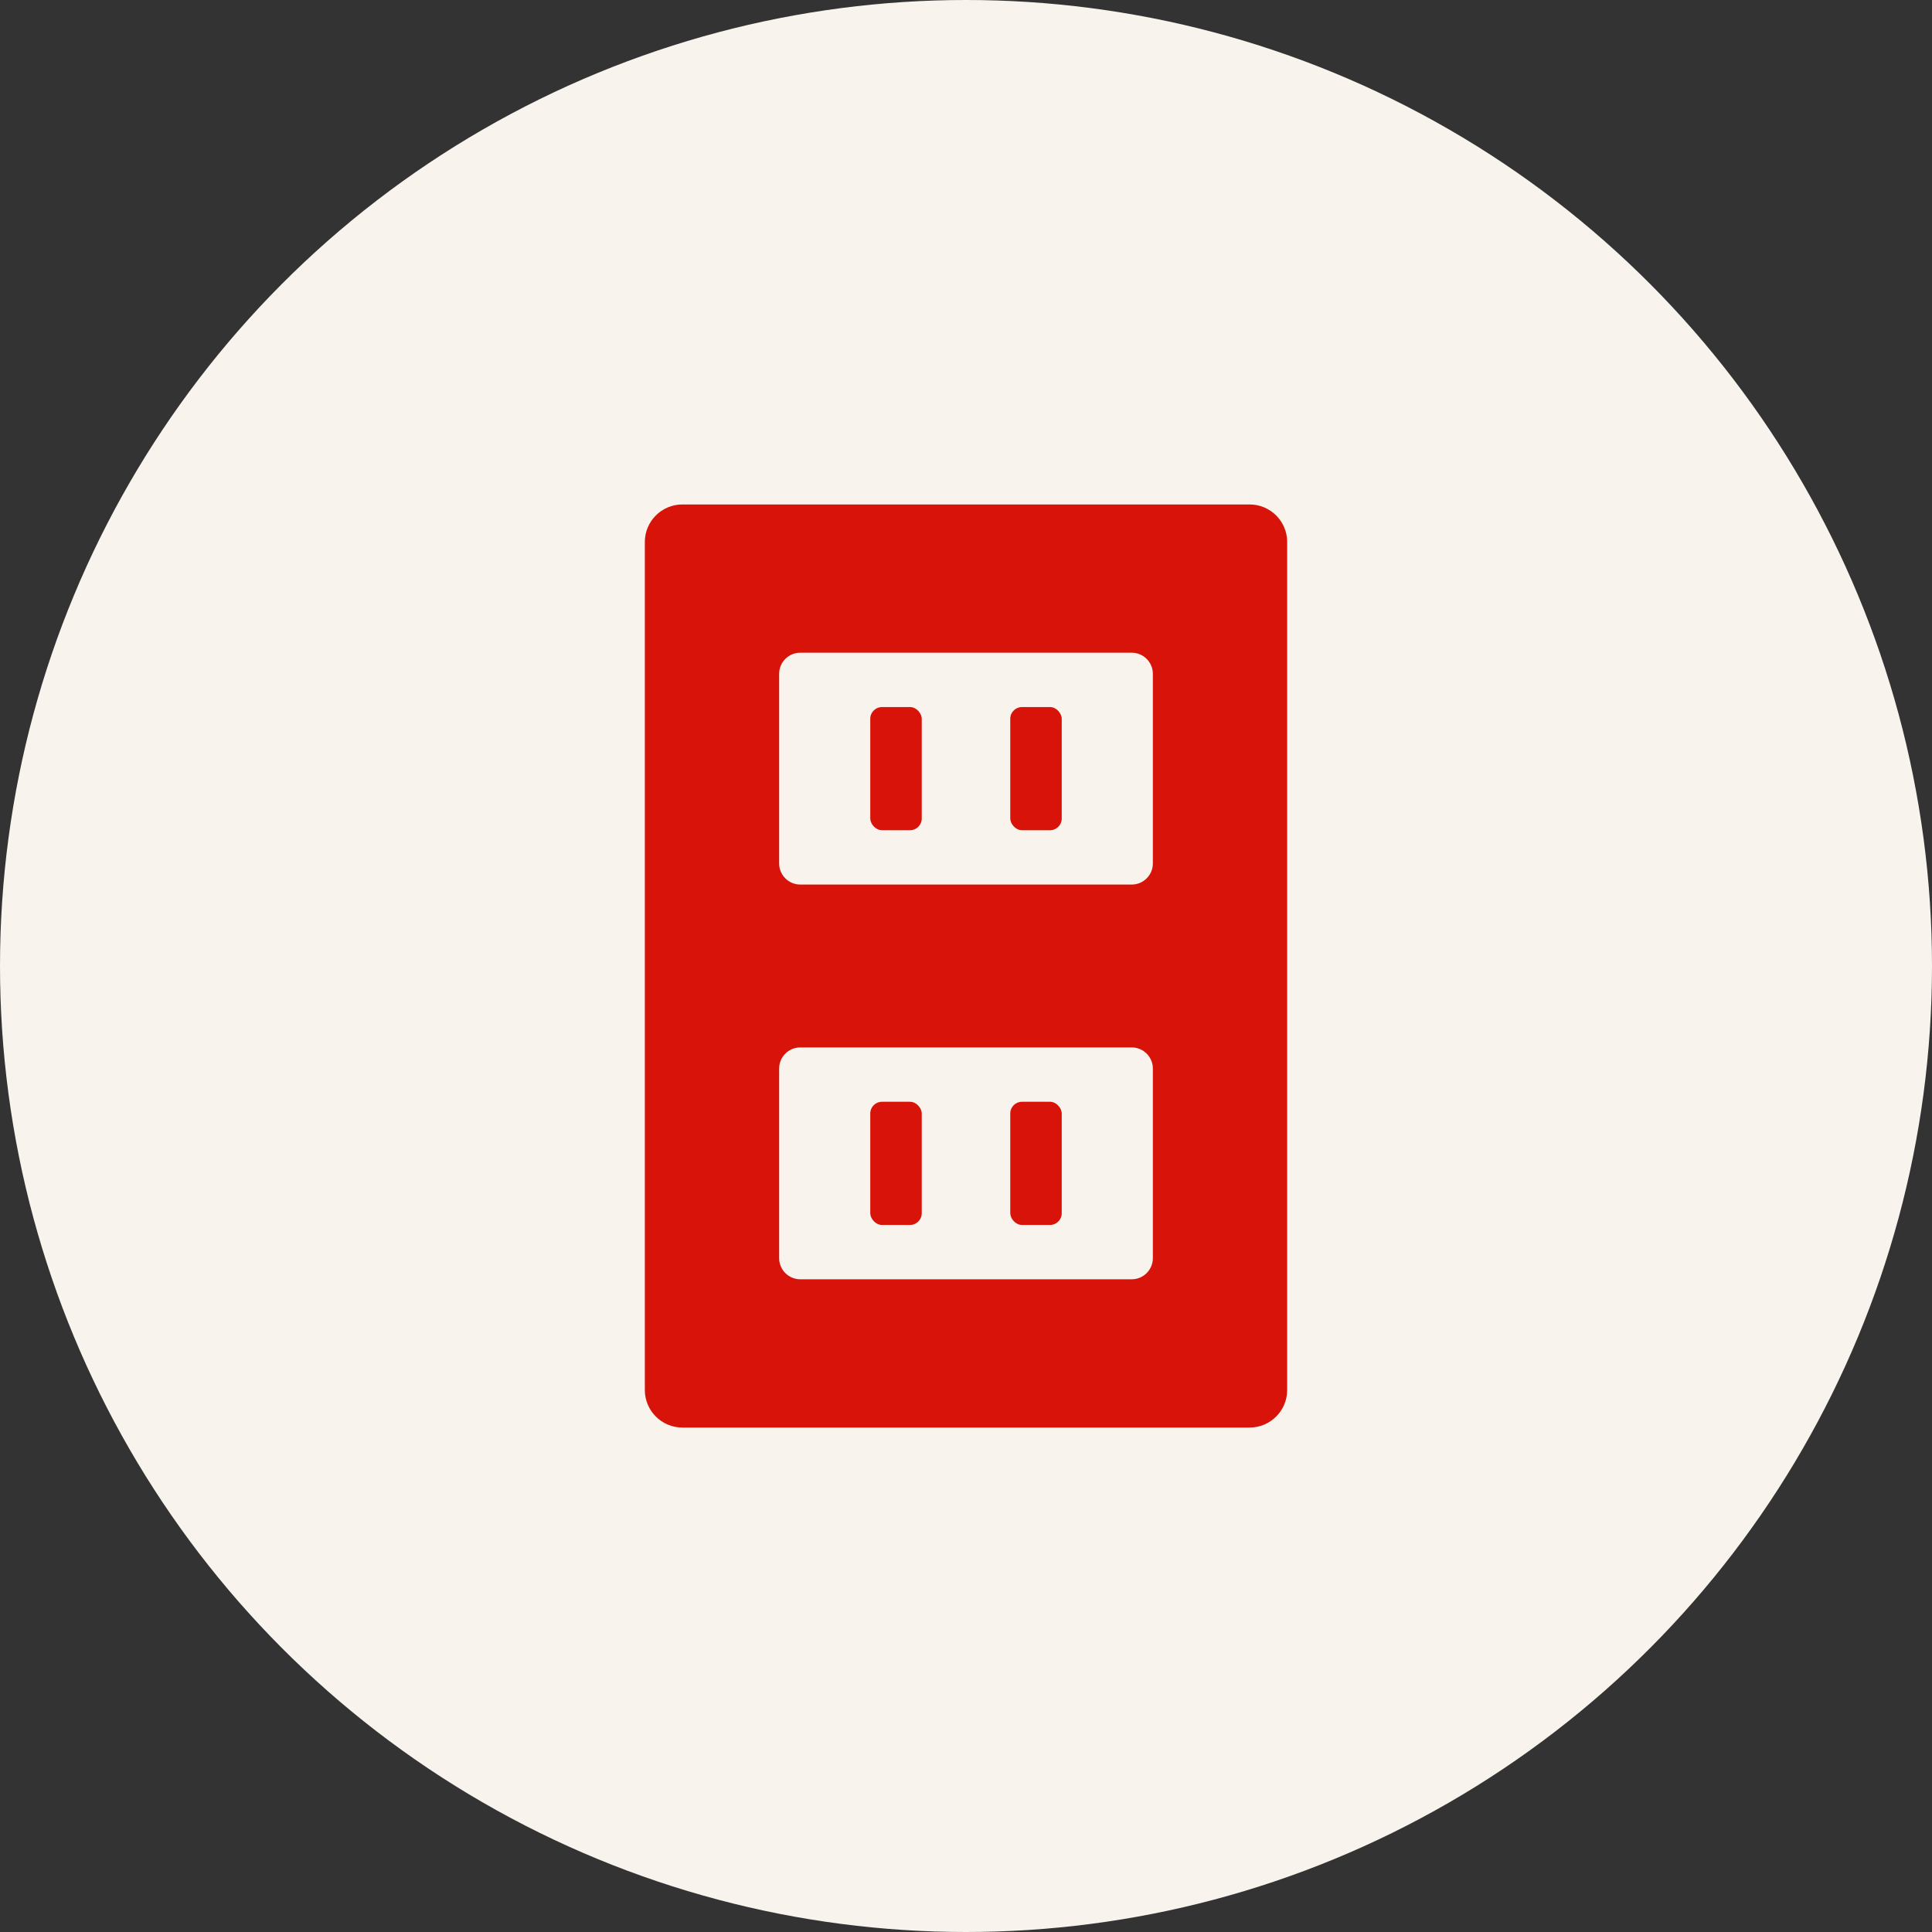
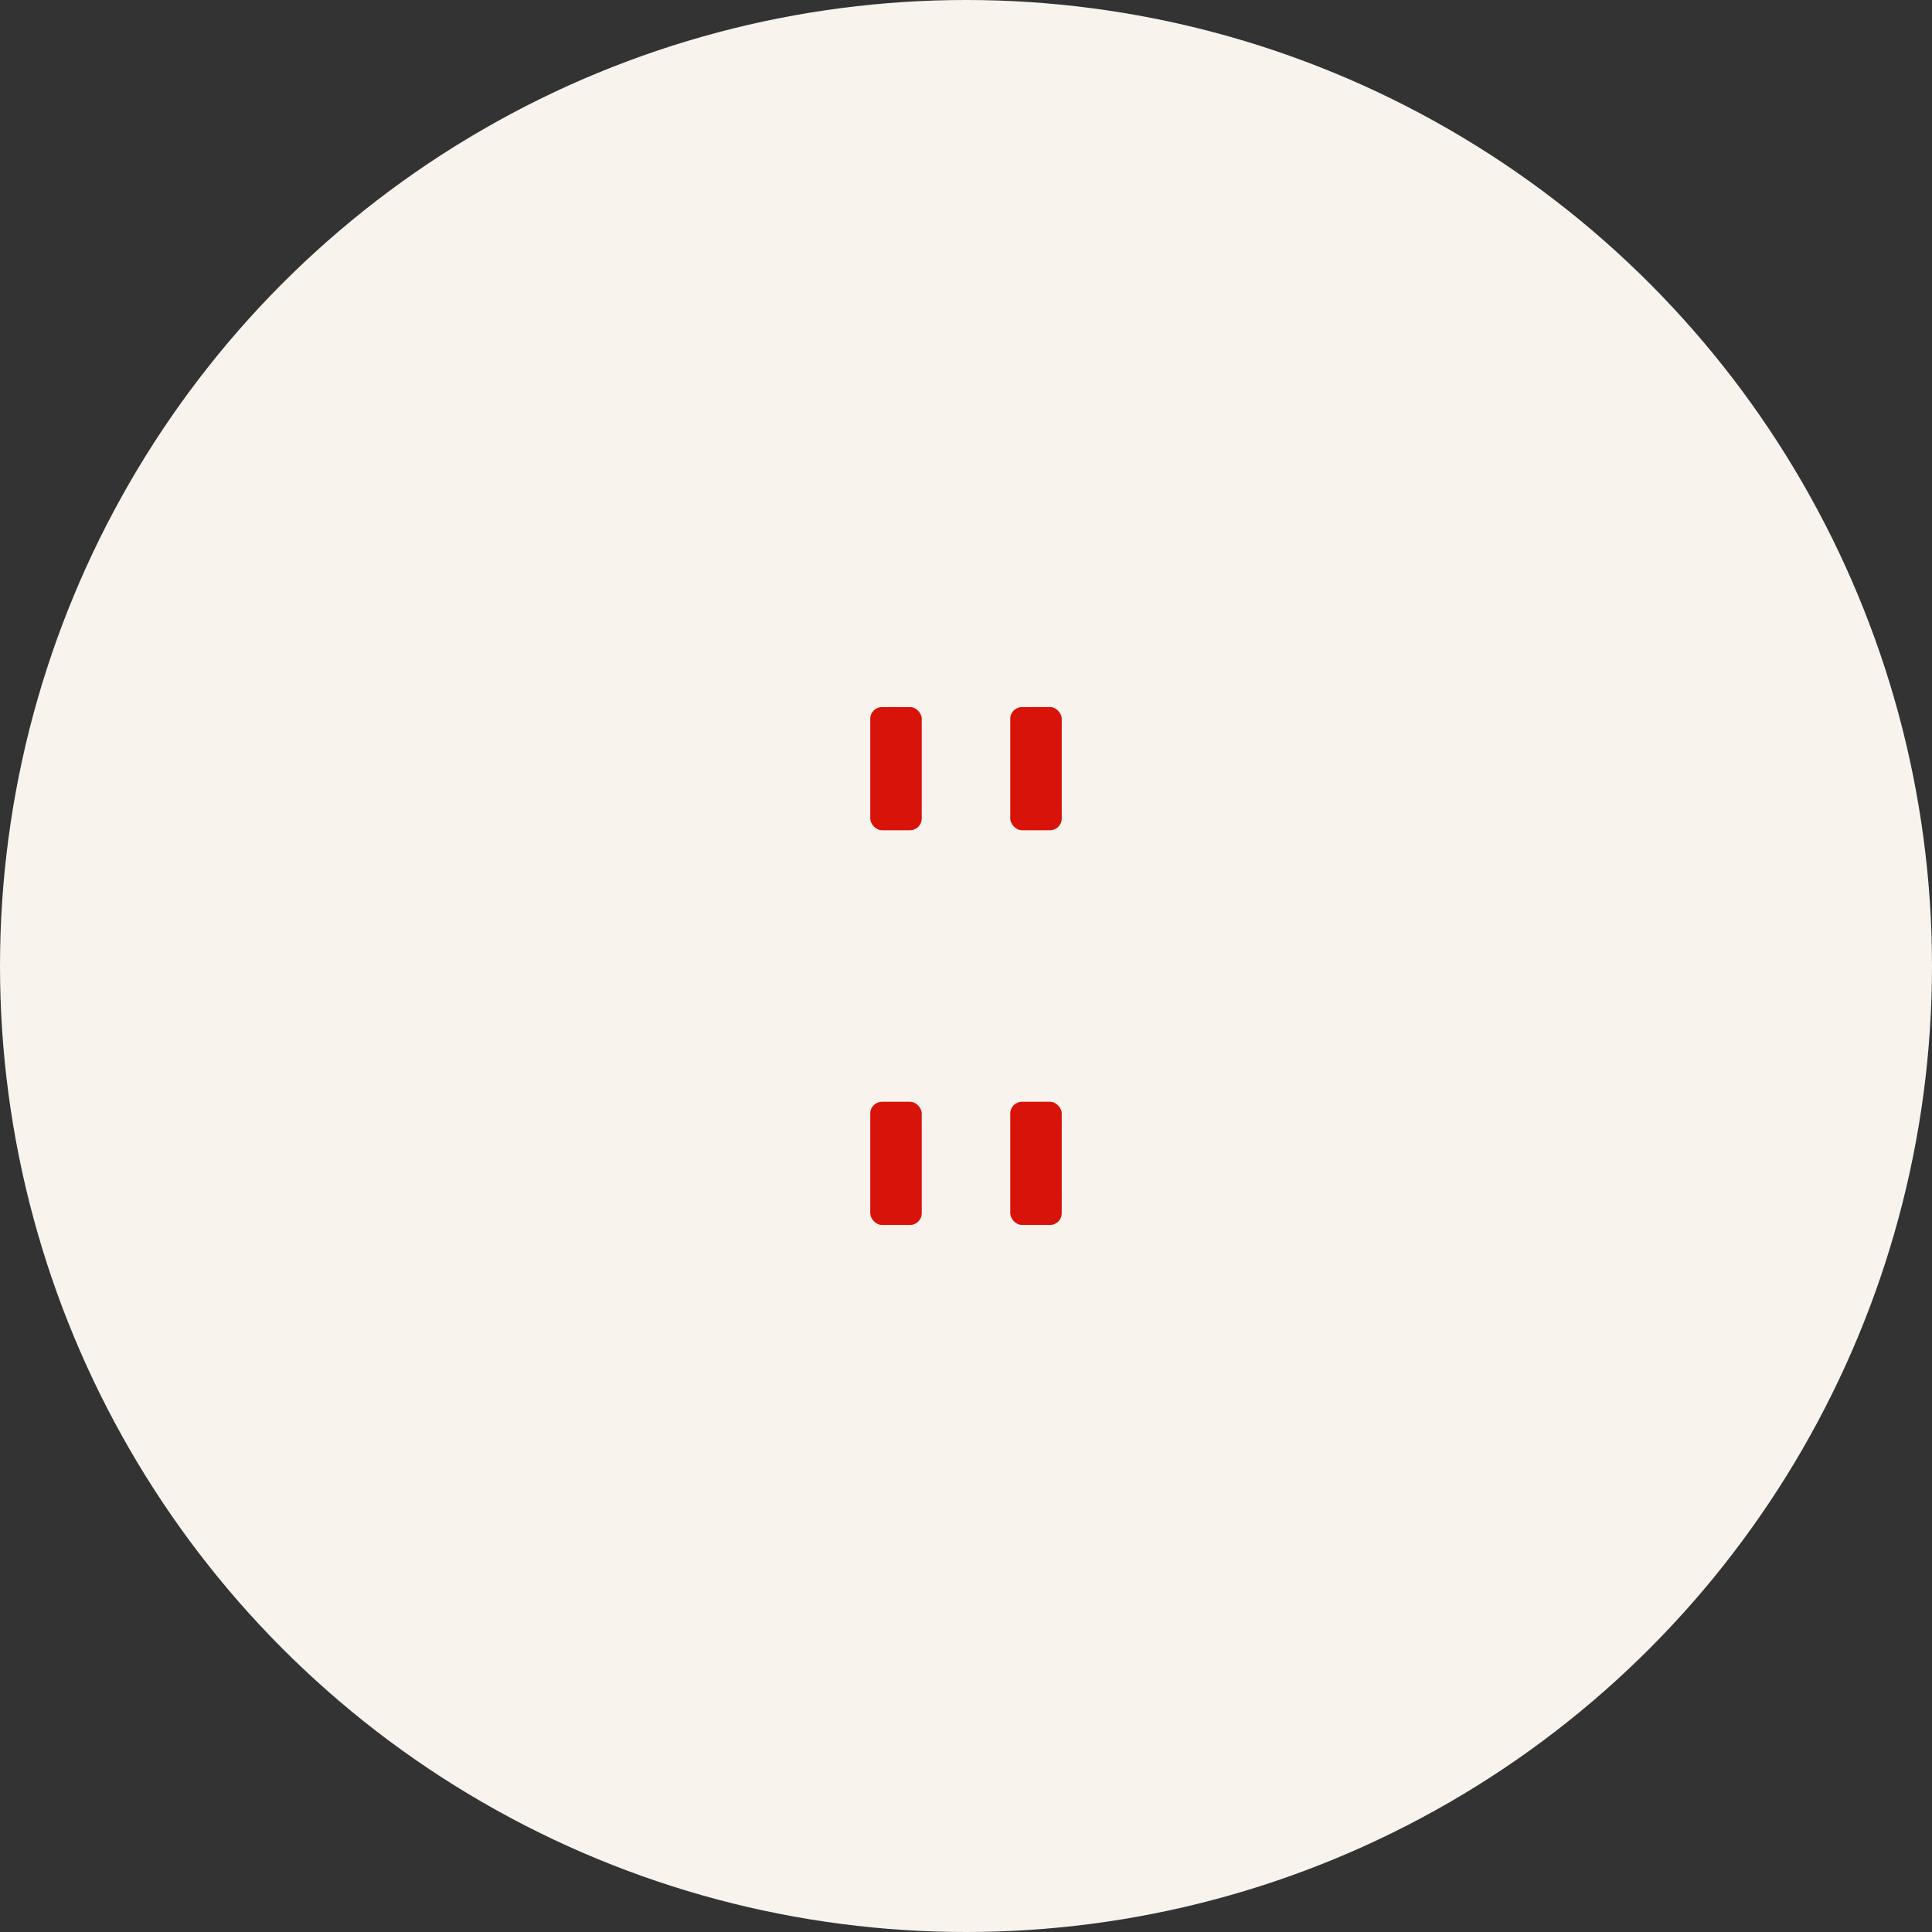
<svg xmlns="http://www.w3.org/2000/svg" id="_レイヤー_2" width="180" height="180" viewBox="0 0 180 180">
  <rect x="0" y="0" width="180" height="180" fill="#333333" stroke="none" />
  <defs>
    <style>.cls-1{fill:#f8f3ec;}.cls-1,.cls-2{stroke-width:0px;}.cls-2{fill:#d81309;}</style>
  </defs>
  <g id="_ヘッダー">
    <circle class="cls-1" cx="90" cy="90" r="90" />
-     <path class="cls-2" d="m116.434,47h-52.868c-1.918,0-3.488,1.569-3.488,3.488v79.025c0,1.918,1.569,3.488,3.488,3.488h52.868c1.918,0,3.488-1.569,3.488-3.488V50.488c0-1.918-1.569-3.488-3.488-3.488Zm-9.026,70.225c0,1.079-.883,1.962-1.962,1.962h-30.893c-1.079,0-1.962-.883-1.962-1.962v-17.676c0-1.079.883-1.962,1.962-1.962h30.893c1.079,0,1.962.883,1.962,1.962v17.676Zm0-36.775c0,1.079-.883,1.962-1.962,1.962h-30.893c-1.079,0-1.962-.883-1.962-1.962v-17.676c0-1.079.883-1.962,1.962-1.962h30.893c1.079,0,1.962.883,1.962,1.962v17.676Z" />
    <rect class="cls-2" x="81.081" y="65.875" width="4.795" height="11.475" rx="1.09" ry="1.09" />
    <rect class="cls-2" x="94.124" y="65.875" width="4.795" height="11.475" rx="1.09" ry="1.09" />
    <rect class="cls-2" x="81.081" y="102.65" width="4.795" height="11.475" rx="1.09" ry="1.09" />
    <rect class="cls-2" x="94.124" y="102.65" width="4.795" height="11.475" rx="1.09" ry="1.09" />
  </g>
</svg>